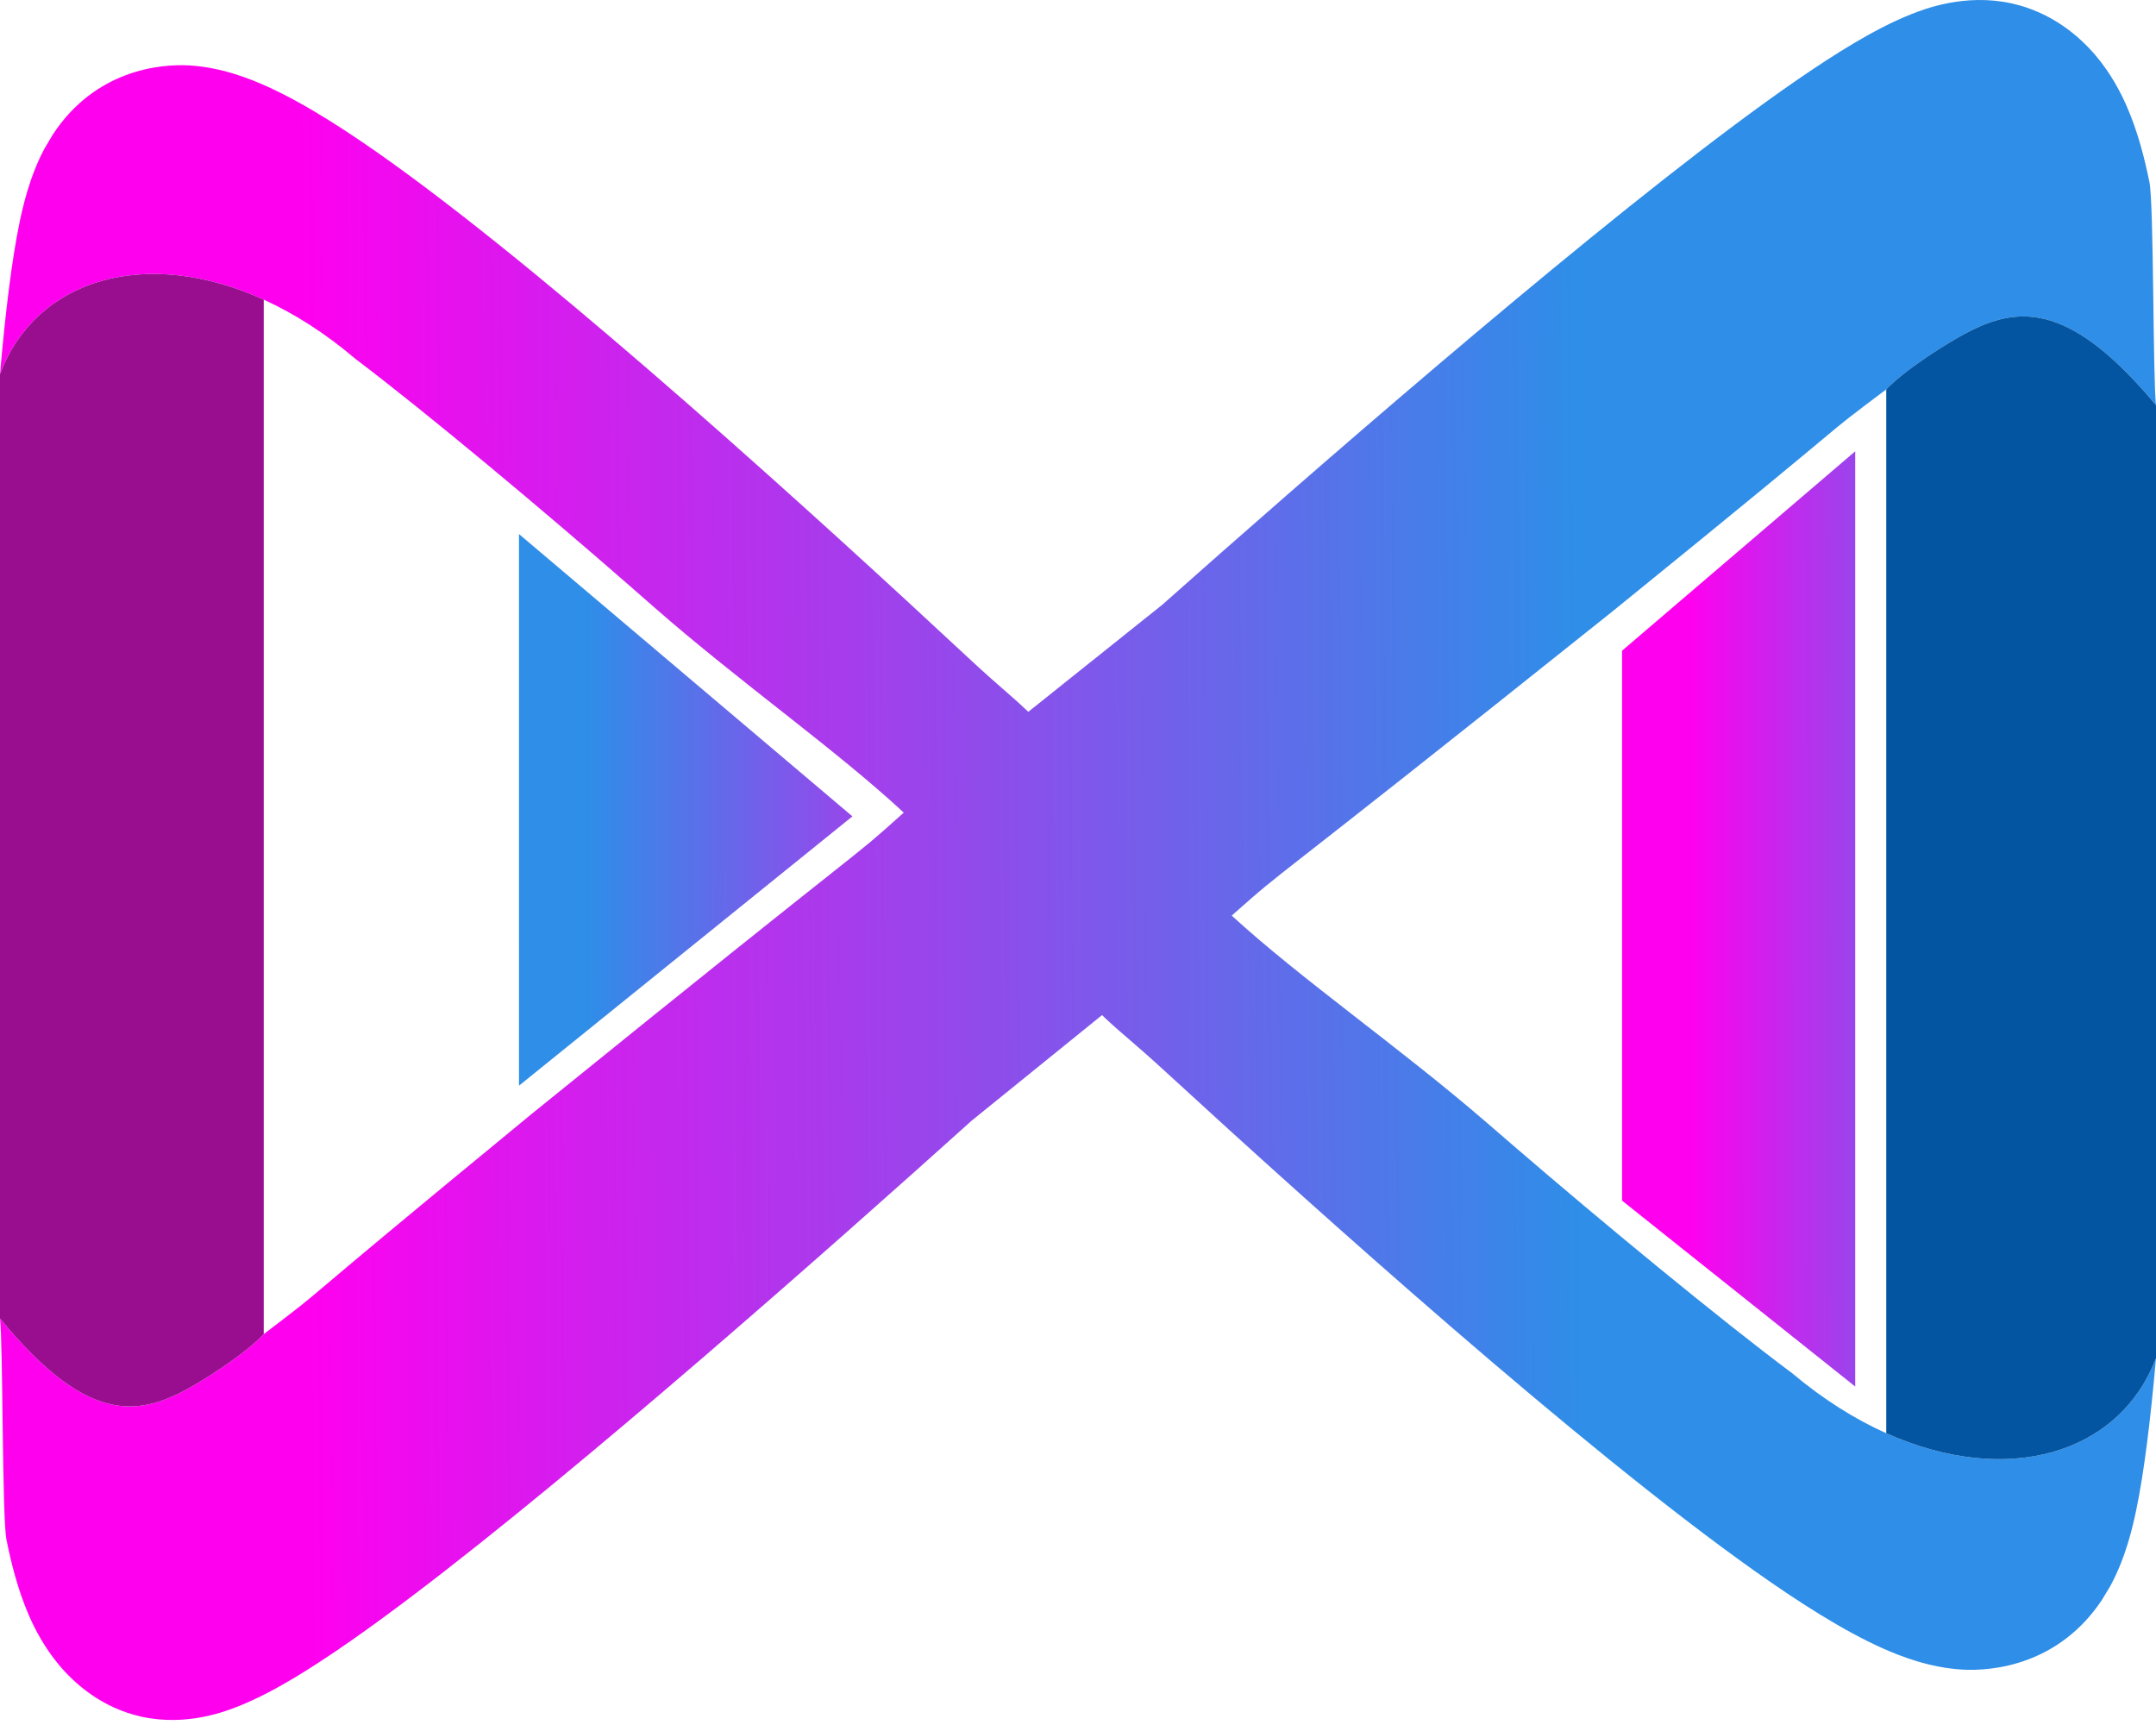
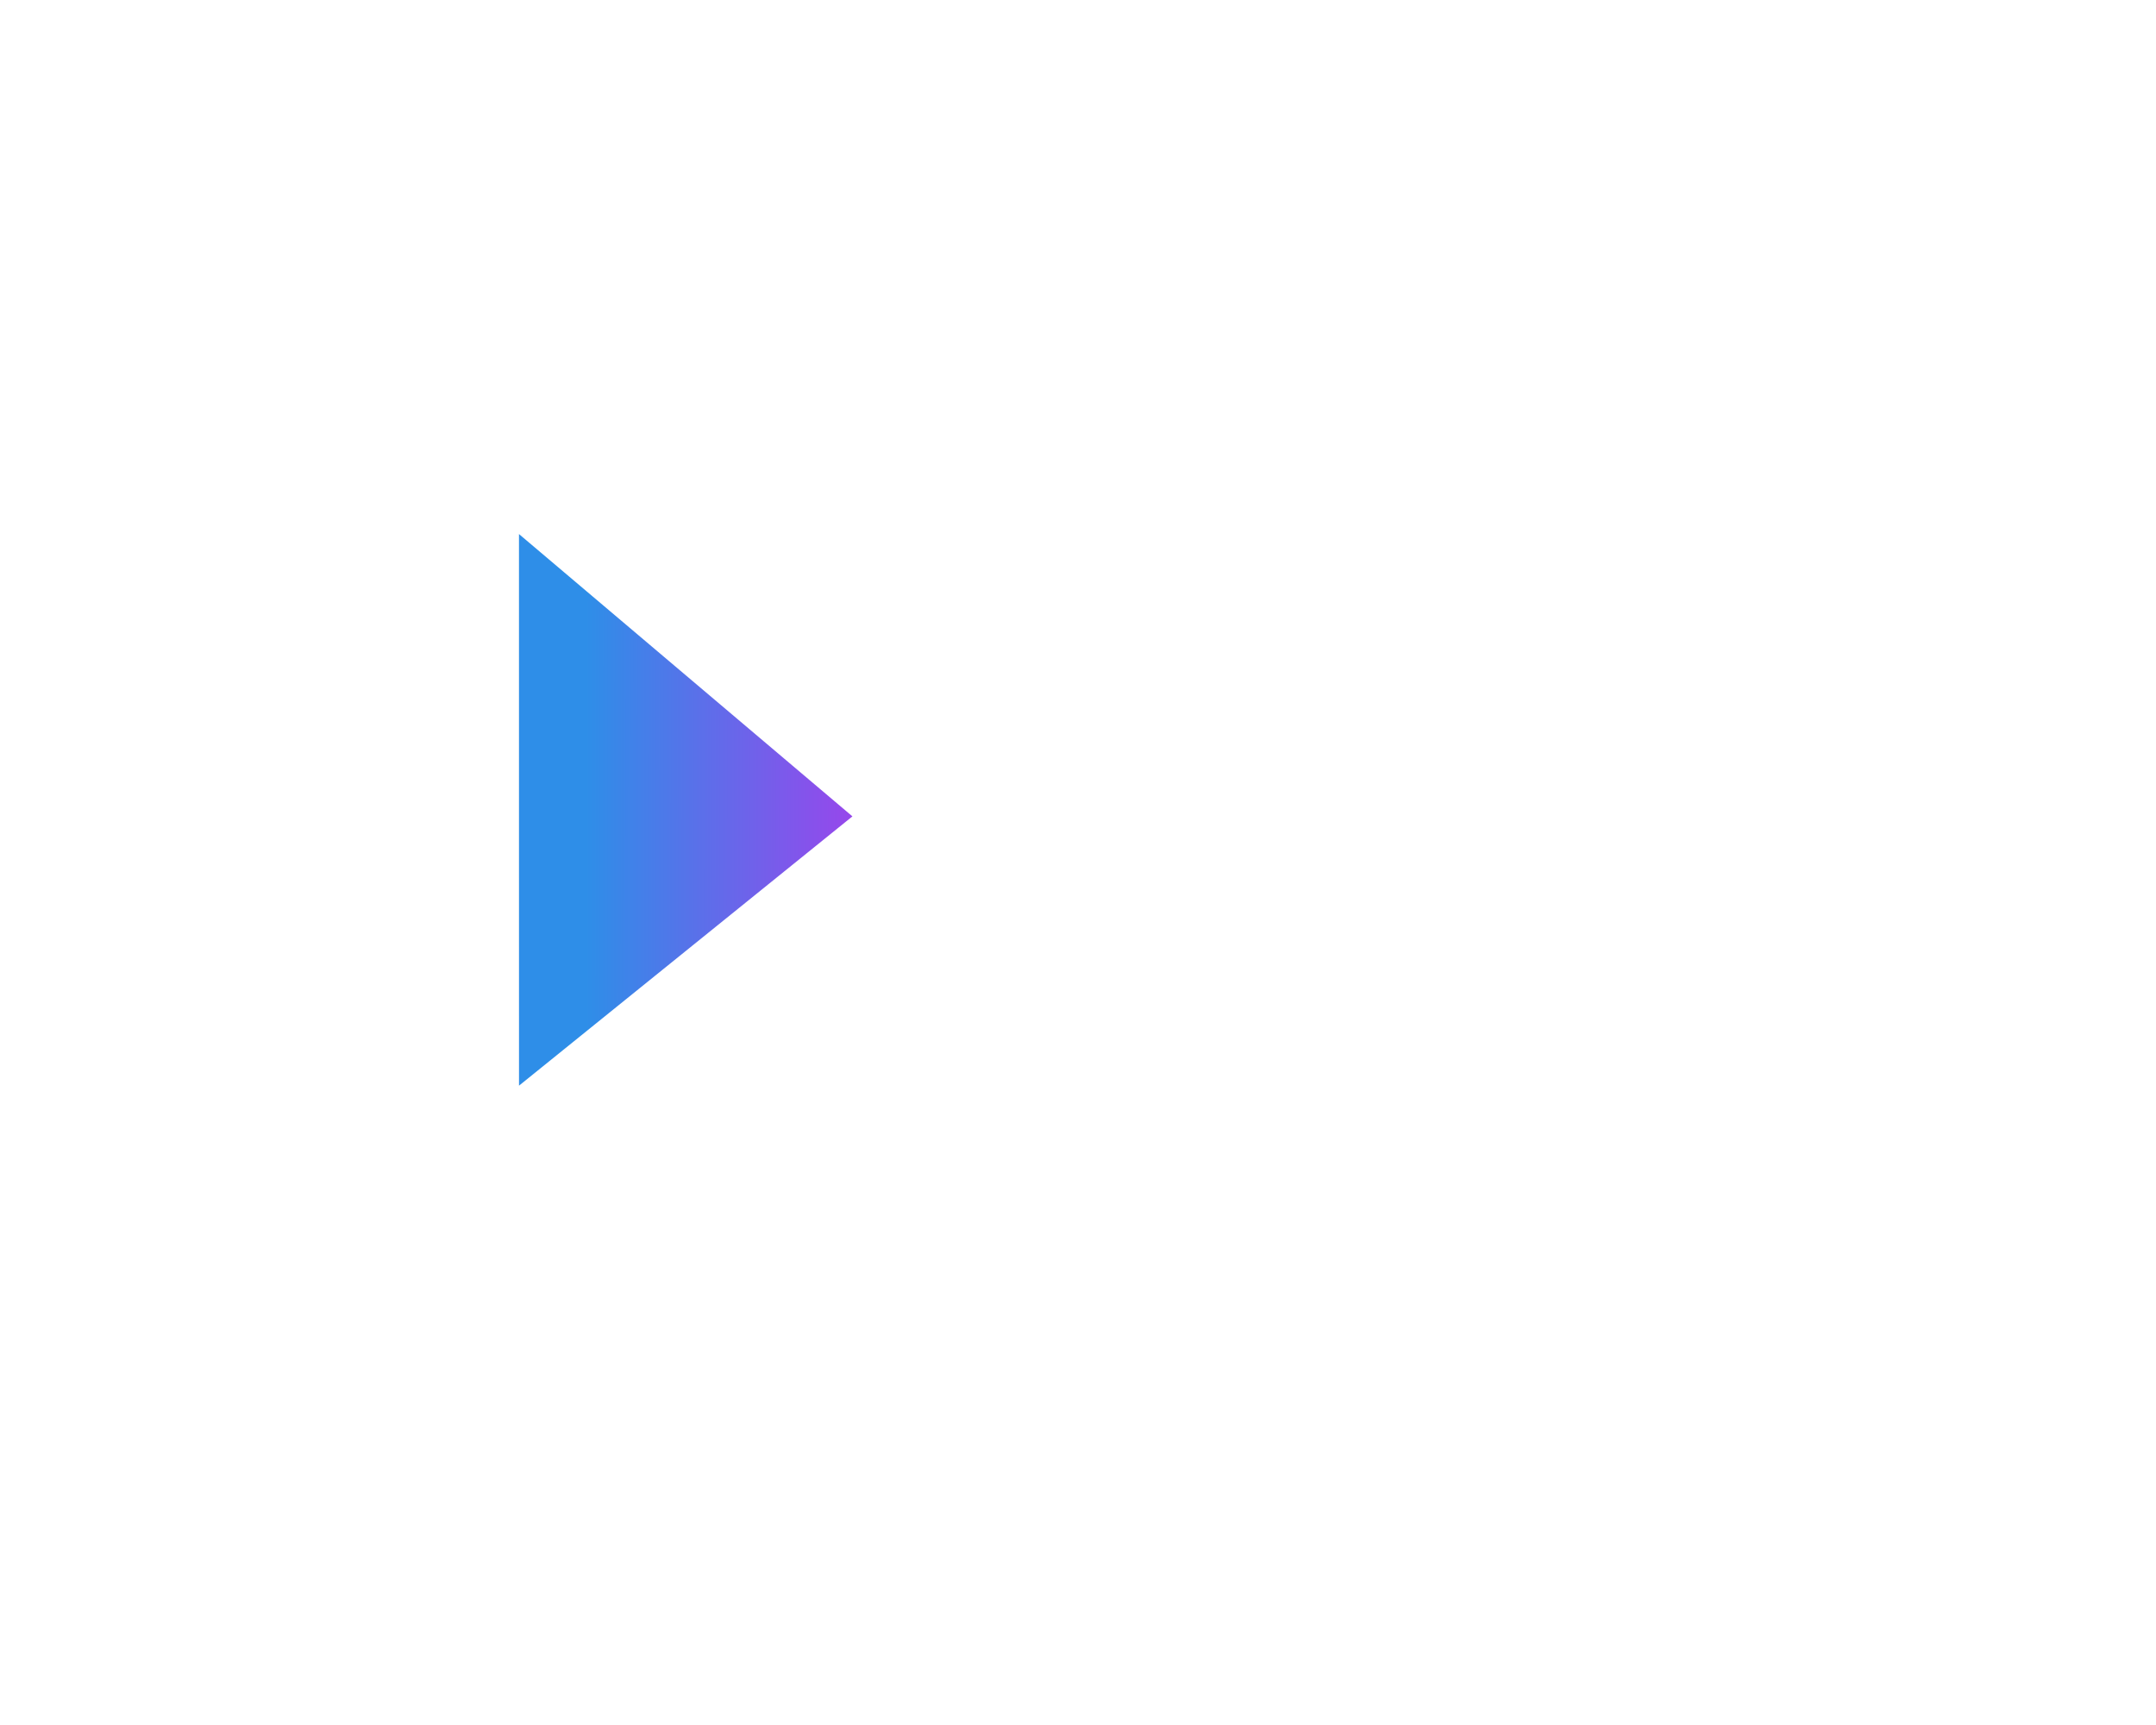
<svg xmlns="http://www.w3.org/2000/svg" width="150" height="120" viewBox="0 0 150 120" fill="none">
  <path d="M36.109 75.524L59.306 56.791L36.107 37.152L36.109 75.524Z" fill="url(#paint0_linear_65_64)" />
-   <path d="M129.073 31.395L129.073 66.023L129.073 96.455L112.851 83.522L112.851 45.267L129.073 31.395Z" fill="url(#paint1_linear_65_64)" />
-   <path d="M67.614 77.949C62.598 82.462 55.833 88.48 48.871 94.47C41.938 100.435 34.684 106.481 28.726 110.992C25.774 113.228 22.936 115.241 20.517 116.693C19.326 117.407 17.991 118.134 16.645 118.674L16.641 118.675C15.78 119.02 13.025 120.125 9.843 119.422C7.046 118.803 5.162 117.089 4.102 115.82C3.054 114.565 2.401 113.27 2.008 112.367C1.226 110.57 0.758 108.646 0.449 107.101C0.139 105.549 0.218 93.6 -1.09379e-06 91.723C5.665 98.611 9.132 98.611 12.599 96.858C14.094 96.102 17.098 94.156 18.35 92.809C23.72 88.71 18.35 92.809 36.984 77.494C62.223 57.06 58.592 60.378 62.876 56.531C58.196 52.176 51.449 47.442 45.539 42.268L43.806 40.751C37.779 35.48 29.603 28.647 24.735 24.971C22.628 23.177 20.473 21.811 18.35 20.847C10.184 17.135 2.511 19.363 -3.10319e-07 26.023C0.19 23.851 0.396 21.858 0.619 20.105C0.827 18.474 1.067 16.89 1.357 15.493C1.573 14.456 2.048 12.282 3.111 10.308L3.676 9.358C6.613 4.879 11.103 4.433 13.159 4.551C15.373 4.678 17.334 5.45 18.593 6.02C21.294 7.241 24.339 9.225 27.27 11.329C33.295 15.653 40.768 21.896 47.892 28.127C55.072 34.408 62.122 40.874 67.362 45.754C69.543 47.786 70.097 48.15 71.543 49.517L80.66 42.233L80.849 42.082C85.979 37.527 92.898 31.454 100.019 25.41C107.109 19.391 114.527 13.29 120.621 8.738C123.641 6.482 126.543 4.45 129.017 2.985C130.234 2.264 131.6 1.531 132.977 0.986L132.981 0.985C133.861 0.637 136.679 -0.478 139.933 0.232C142.794 0.856 144.721 2.586 145.805 3.866C146.877 5.132 147.544 6.439 147.946 7.351C148.746 9.164 149.225 11.105 149.541 12.664C149.858 14.23 149.777 26.288 150 28.182C144.206 21.231 140.66 21.231 137.114 23.001C135.586 23.763 132.513 25.727 131.233 27.086C125.741 31.222 131.233 27.086 112.175 42.541C86.363 63.161 90.077 59.812 85.695 63.694C90.481 68.089 97.382 72.865 103.426 78.087L105.199 79.618C111.362 84.937 119.724 91.831 124.702 95.541C126.857 97.351 129.062 98.729 131.233 99.703C139.585 103.448 147.432 101.2 150 94.48C149.806 96.671 149.595 98.682 149.367 100.451C149.155 102.097 148.909 103.695 148.612 105.105C148.391 106.152 147.905 108.345 146.818 110.337L146.24 111.296C143.237 115.815 138.644 116.266 136.542 116.147C134.277 116.018 132.272 115.239 130.984 114.665C128.222 113.432 125.108 111.43 122.11 109.307C115.948 104.943 108.305 98.644 101.019 92.356C93.676 86.018 86.466 79.493 81.107 74.569C78.876 72.519 78.31 72.151 76.831 70.771L76.676 70.613L67.614 77.949Z" fill="url(#paint2_linear_65_64)" />
-   <path d="M150 28.182C144.206 21.231 140.66 21.231 137.114 23.001C135.586 23.763 132.513 25.727 131.233 27.086L131.233 63.394L131.233 99.703C139.585 103.448 147.432 101.2 150 94.48L150 28.182Z" fill="#0455A1" />
-   <path d="M-1.09379e-06 91.723C5.665 98.611 9.132 98.611 12.599 96.858C14.094 96.102 17.098 94.156 18.35 92.809L18.35 20.847C10.184 17.135 2.511 19.363 -3.10319e-07 26.023L-7.02055e-07 58.873L-1.09379e-06 91.723Z" fill="#980E8F" />
  <defs>
    <linearGradient id="paint0_linear_65_64" x1="14.98" y1="58.465" x2="77.77" y2="58.518" gradientUnits="userSpaceOnUse">
      <stop offset="0.411" stop-color="#2E8EE8" />
      <stop offset="1" stop-color="#FF00EF" />
    </linearGradient>
    <linearGradient id="paint1_linear_65_64" x1="99.227" y1="65.637" x2="141.505" y2="65.621" gradientUnits="userSpaceOnUse">
      <stop offset="0.433" stop-color="#FF00EF" />
      <stop offset="1" stop-color="#2E8EE8" />
    </linearGradient>
    <linearGradient id="paint2_linear_65_64" x1="130.441" y1="55.637" x2="18.237" y2="56.525" gradientUnits="userSpaceOnUse">
      <stop offset="0.183" stop-color="#2E8EE8" />
      <stop offset="0.974" stop-color="#FF00EF" />
    </linearGradient>
  </defs>
</svg>